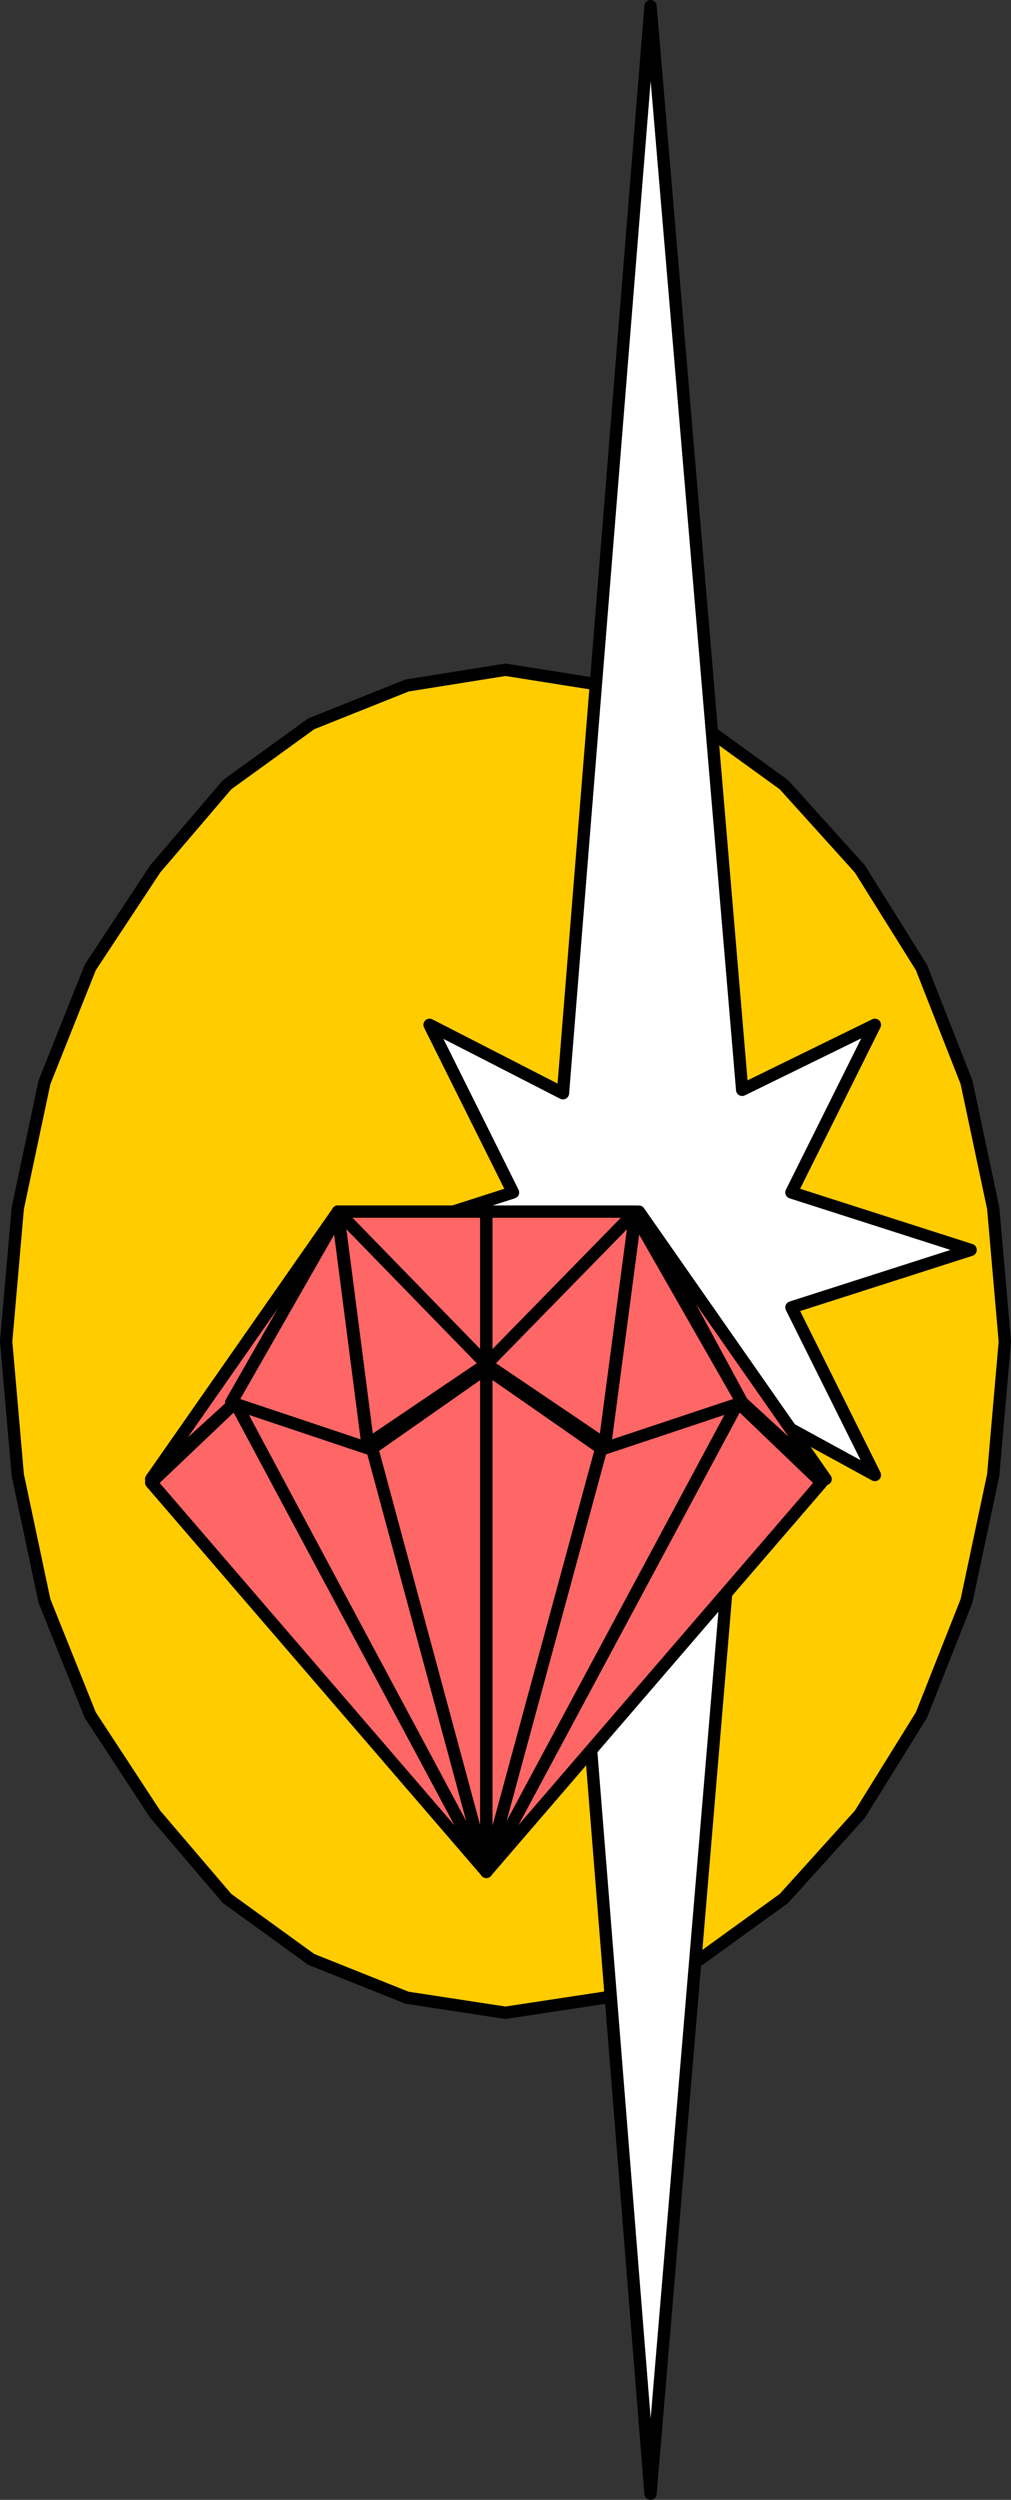
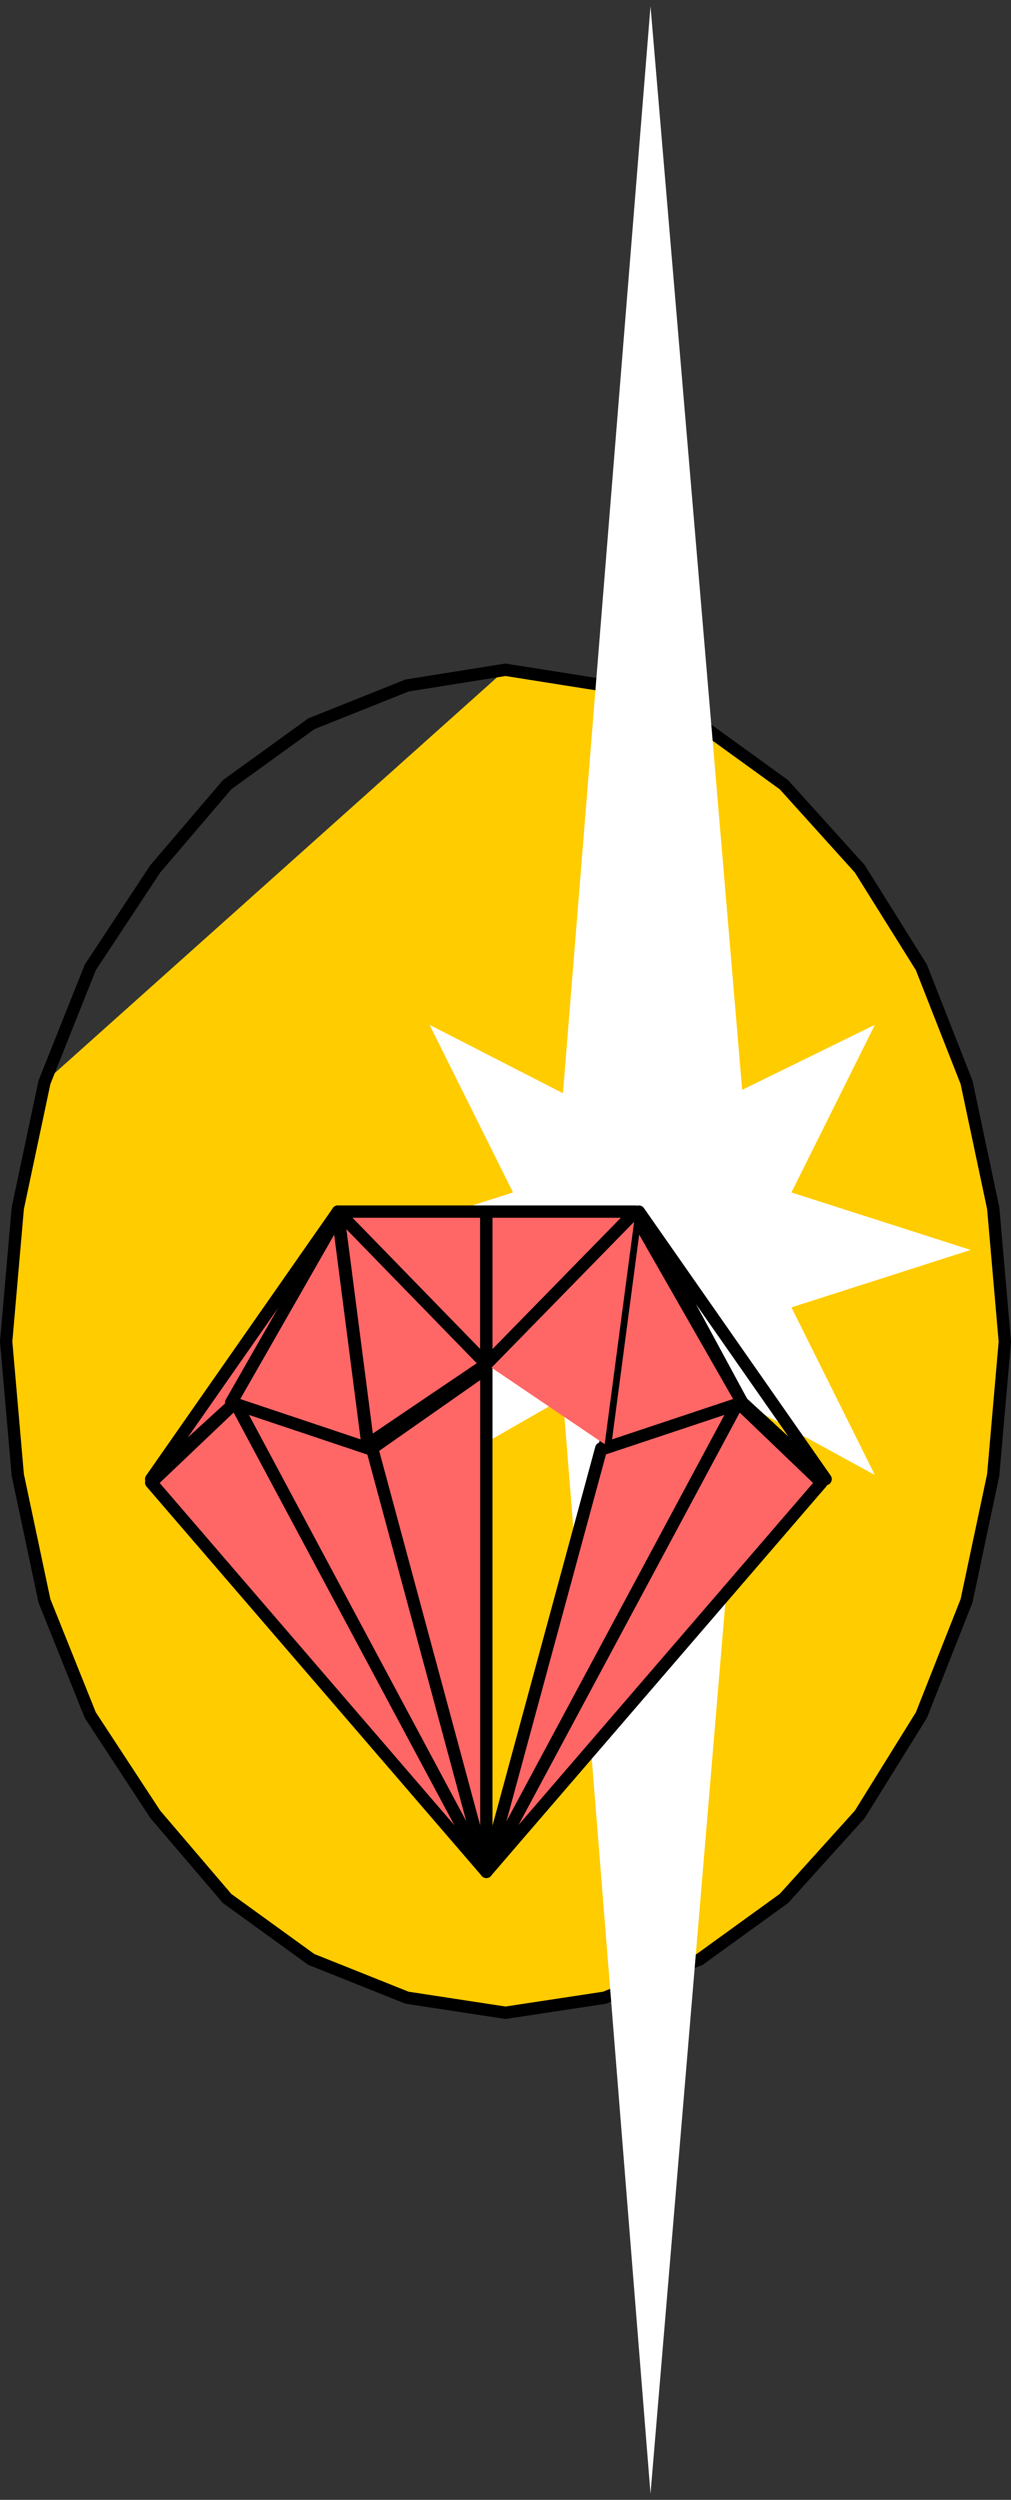
<svg xmlns="http://www.w3.org/2000/svg" xmlns:ns1="http://sodipodi.sourceforge.net/DTD/sodipodi-0.dtd" xmlns:ns2="http://www.inkscape.org/namespaces/inkscape" version="1.0" width="63.201mm" height="156.224mm" id="svg32" ns1:docname="Shape 148.wmf">
  <rect width="100%" height="100%" fill="#333333" stroke="none" />
  <ns1:namedview id="namedview32" pagecolor="#ffffff" bordercolor="#000000" borderopacity="0.25" ns2:showpageshadow="2" ns2:pageopacity="0.0" ns2:pagecheckerboard="0" ns2:deskcolor="#d1d1d1" ns2:document-units="mm" />
  <defs id="defs1">
    <pattern id="WMFhbasepattern" patternUnits="userSpaceOnUse" width="6" height="6" x="0" y="0" />
  </defs>
-   <path style="fill:#ffcc00;fill-opacity:1;fill-rule:evenodd;stroke:none" d="m 119.434,158.196 23.434,3.717 22.465,9.049 19.879,14.382 17.939,19.876 14.545,23.269 10.667,27.147 6.303,29.733 2.747,31.51 -2.747,31.51 -6.303,29.733 -10.667,26.986 -14.545,23.431 -17.939,19.876 -19.879,14.382 -22.465,9.049 -23.434,3.555 -23.273,-3.555 -22.626,-9.049 L 53.657,448.414 36.687,428.538 21.333,405.108 10.505,378.122 4.202,348.389 1.455,316.879 4.202,285.369 10.505,255.636 l 10.828,-27.147 15.354,-23.269 16.97,-19.876 19.879,-14.382 22.626,-9.049 23.273,-3.717 z" id="path1" />
+   <path style="fill:#ffcc00;fill-opacity:1;fill-rule:evenodd;stroke:none" d="m 119.434,158.196 23.434,3.717 22.465,9.049 19.879,14.382 17.939,19.876 14.545,23.269 10.667,27.147 6.303,29.733 2.747,31.51 -2.747,31.51 -6.303,29.733 -10.667,26.986 -14.545,23.431 -17.939,19.876 -19.879,14.382 -22.465,9.049 -23.434,3.555 -23.273,-3.555 -22.626,-9.049 L 53.657,448.414 36.687,428.538 21.333,405.108 10.505,378.122 4.202,348.389 1.455,316.879 4.202,285.369 10.505,255.636 z" id="path1" />
  <path style="fill:none;stroke:#000000;stroke-width:2.909px;stroke-linecap:round;stroke-linejoin:round;stroke-miterlimit:4;stroke-dasharray:none;stroke-opacity:1" d="m 119.434,158.196 23.434,3.717 22.465,9.049 19.879,14.382 17.939,19.876 14.545,23.269 10.667,27.147 6.303,29.733 2.747,31.51 -2.747,31.51 -6.303,29.733 -10.667,26.986 -14.545,23.431 -17.939,19.876 -19.879,14.382 -22.465,9.049 -23.434,3.555 -23.273,-3.555 -22.626,-9.049 L 53.657,448.414 36.687,428.538 21.333,405.108 10.505,378.122 4.202,348.389 1.455,316.879 4.202,285.369 10.505,255.636 l 10.828,-27.147 15.354,-23.269 16.97,-19.876 19.879,-14.382 22.626,-9.049 23.273,-3.717 v 0" id="path2" />
  <path style="fill:#ffffff;fill-opacity:1;fill-rule:evenodd;stroke:none" d="m 175.354,257.413 31.354,-15.351 -19.717,39.59 42.343,13.574 -42.343,13.574 19.717,39.59 -31.354,-17.129 -21.657,257.738 -20.687,-258.707 -31.515,18.098 19.717,-39.59 -42.343,-13.574 42.343,-13.574 -19.717,-39.59 31.515,16.159 20.687,-256.768 z" id="path3" />
-   <path style="fill:none;stroke:#000000;stroke-width:2.909px;stroke-linecap:round;stroke-linejoin:round;stroke-miterlimit:4;stroke-dasharray:none;stroke-opacity:1" d="m 175.354,257.413 31.354,-15.351 -19.717,39.59 42.343,13.574 -42.343,13.574 19.717,39.59 -31.354,-17.129 -21.657,257.738 -20.687,-258.707 -31.515,18.098 19.717,-39.59 L 78.869,295.226 121.212,281.652 101.495,242.062 133.01,258.221 153.697,1.453 175.354,257.413 v 0" id="path4" />
  <path style="fill:#ff6666;fill-opacity:1;fill-rule:evenodd;stroke:none" d="M 114.909,442.112 35.717,350.167 55.596,331.26 Z" id="path5" />
  <path style="fill:none;stroke:#000000;stroke-width:2.909px;stroke-linecap:round;stroke-linejoin:round;stroke-miterlimit:4;stroke-dasharray:none;stroke-opacity:1" d="m 114.909,442.112 -79.192,-91.945 19.879,-18.906 59.313,110.852 v 0" id="path6" />
  <path style="fill:#ff6666;fill-opacity:1;fill-rule:evenodd;stroke:none" d="M 114.909,442.112 194.101,350.167 174.384,331.26 Z" id="path7" />
  <path style="fill:none;stroke:#000000;stroke-width:2.909px;stroke-linecap:round;stroke-linejoin:round;stroke-miterlimit:4;stroke-dasharray:none;stroke-opacity:1" d="m 114.909,442.112 79.192,-91.945 -19.717,-18.906 -59.475,110.852 v 0" id="path8" />
  <path style="fill:#ff6666;fill-opacity:1;fill-rule:evenodd;stroke:none" d="M 114.909,442.112 87.919,342.087 55.596,331.26 Z" id="path9" />
  <path style="fill:none;stroke:#000000;stroke-width:2.909px;stroke-linecap:round;stroke-linejoin:round;stroke-miterlimit:4;stroke-dasharray:none;stroke-opacity:1" d="m 114.909,442.112 -26.99,-100.025 -32.323,-10.827 59.313,110.852 v 0" id="path10" />
  <path style="fill:#ff6666;fill-opacity:1;fill-rule:evenodd;stroke:none" d="m 114.909,442.112 27.152,-100.025 32.323,-10.827 z" id="path11" />
  <path style="fill:none;stroke:#000000;stroke-width:2.909px;stroke-linecap:round;stroke-linejoin:round;stroke-miterlimit:4;stroke-dasharray:none;stroke-opacity:1" d="m 114.909,442.112 27.152,-100.025 32.323,-10.827 -59.475,110.852 v 0" id="path12" />
  <path style="fill:#ff6666;fill-opacity:1;fill-rule:evenodd;stroke:none" d="M 114.909,442.112 87.919,342.087 114.909,323.181 Z" id="path13" />
  <path style="fill:none;stroke:#000000;stroke-width:2.909px;stroke-linecap:round;stroke-linejoin:round;stroke-miterlimit:4;stroke-dasharray:none;stroke-opacity:1" d="M 114.909,442.112 87.919,342.087 114.909,323.181 v 118.931 0" id="path14" />
-   <path style="fill:#ff6666;fill-opacity:1;fill-rule:evenodd;stroke:none" d="M 114.909,442.112 142.061,342.087 114.909,323.181 Z" id="path15" />
-   <path style="fill:none;stroke:#000000;stroke-width:2.909px;stroke-linecap:round;stroke-linejoin:round;stroke-miterlimit:4;stroke-dasharray:none;stroke-opacity:1" d="m 114.909,442.112 27.152,-100.025 -27.152,-18.906 v 118.931 0" id="path16" />
  <path style="fill:#ff6666;fill-opacity:1;fill-rule:evenodd;stroke:none" d="m 35.717,349.359 19.879,-18.098 24.242,-45.084 -44.121,63.182 z" id="path17" />
  <path style="fill:none;stroke:#000000;stroke-width:2.909px;stroke-linecap:round;stroke-linejoin:round;stroke-miterlimit:4;stroke-dasharray:none;stroke-opacity:1" d="m 35.717,349.359 19.879,-18.098 24.242,-45.084 -44.121,63.182 v 0" id="path18" />
-   <path style="fill:#ff6666;fill-opacity:1;fill-rule:evenodd;stroke:none" d="m 195.071,349.359 -19.717,-18.098 -24.404,-45.084 44.121,63.182 z" id="path19" />
  <path style="fill:none;stroke:#000000;stroke-width:2.909px;stroke-linecap:round;stroke-linejoin:round;stroke-miterlimit:4;stroke-dasharray:none;stroke-opacity:1" d="m 195.071,349.359 -19.717,-18.098 -24.404,-45.084 44.121,63.182 v 0" id="path20" />
  <path style="fill:#ff6666;fill-opacity:1;fill-rule:evenodd;stroke:none" d="M 86.949,342.087 79.838,287.146 54.626,331.26 Z" id="path21" />
  <path style="fill:none;stroke:#000000;stroke-width:2.909px;stroke-linecap:round;stroke-linejoin:round;stroke-miterlimit:4;stroke-dasharray:none;stroke-opacity:1" d="m 86.949,342.087 -7.111,-54.941 -25.212,44.114 32.323,10.827 v 0" id="path22" />
  <path style="fill:#ff6666;fill-opacity:1;fill-rule:evenodd;stroke:none" d="m 142.869,342.087 7.273,-54.941 25.212,44.114 -32.485,10.827 z" id="path23" />
  <path style="fill:none;stroke:#000000;stroke-width:2.909px;stroke-linecap:round;stroke-linejoin:round;stroke-miterlimit:4;stroke-dasharray:none;stroke-opacity:1" d="m 142.869,342.087 7.273,-54.941 25.212,44.114 -32.485,10.827 v 0" id="path24" />
  <path style="fill:#ff6666;fill-opacity:1;fill-rule:evenodd;stroke:none" d="m 114.909,322.211 -35.071,-36.035 7.111,54.941 z" id="path25" />
  <path style="fill:none;stroke:#000000;stroke-width:2.909px;stroke-linecap:round;stroke-linejoin:round;stroke-miterlimit:4;stroke-dasharray:none;stroke-opacity:1" d="m 114.909,322.211 -35.071,-36.035 7.111,54.941 27.96,-18.906 v 0" id="path26" />
  <path style="fill:#ff6666;fill-opacity:1;fill-rule:evenodd;stroke:none" d="m 114.909,322.211 35.232,-36.035 -7.273,54.941 z" id="path27" />
-   <path style="fill:none;stroke:#000000;stroke-width:2.909px;stroke-linecap:round;stroke-linejoin:round;stroke-miterlimit:4;stroke-dasharray:none;stroke-opacity:1" d="m 114.909,322.211 35.232,-36.035 -7.273,54.941 -27.96,-18.906 v 0" id="path28" />
  <path style="fill:#ff6666;fill-opacity:1;fill-rule:evenodd;stroke:none" d="M 114.909,322.211 V 286.176 H 79.838 Z" id="path29" />
  <path style="fill:none;stroke:#000000;stroke-width:2.909px;stroke-linecap:round;stroke-linejoin:round;stroke-miterlimit:4;stroke-dasharray:none;stroke-opacity:1" d="M 114.909,322.211 V 286.176 H 79.838 l 35.071,36.035 v 0" id="path30" />
  <path style="fill:#ff6666;fill-opacity:1;fill-rule:evenodd;stroke:none" d="m 114.909,322.211 v -36.035 h 35.232 z" id="path31" />
  <path style="fill:none;stroke:#000000;stroke-width:2.909px;stroke-linecap:round;stroke-linejoin:round;stroke-miterlimit:4;stroke-dasharray:none;stroke-opacity:1" d="m 114.909,322.211 v -36.035 h 35.232 l -35.232,36.035 v 0" id="path32" />
</svg>